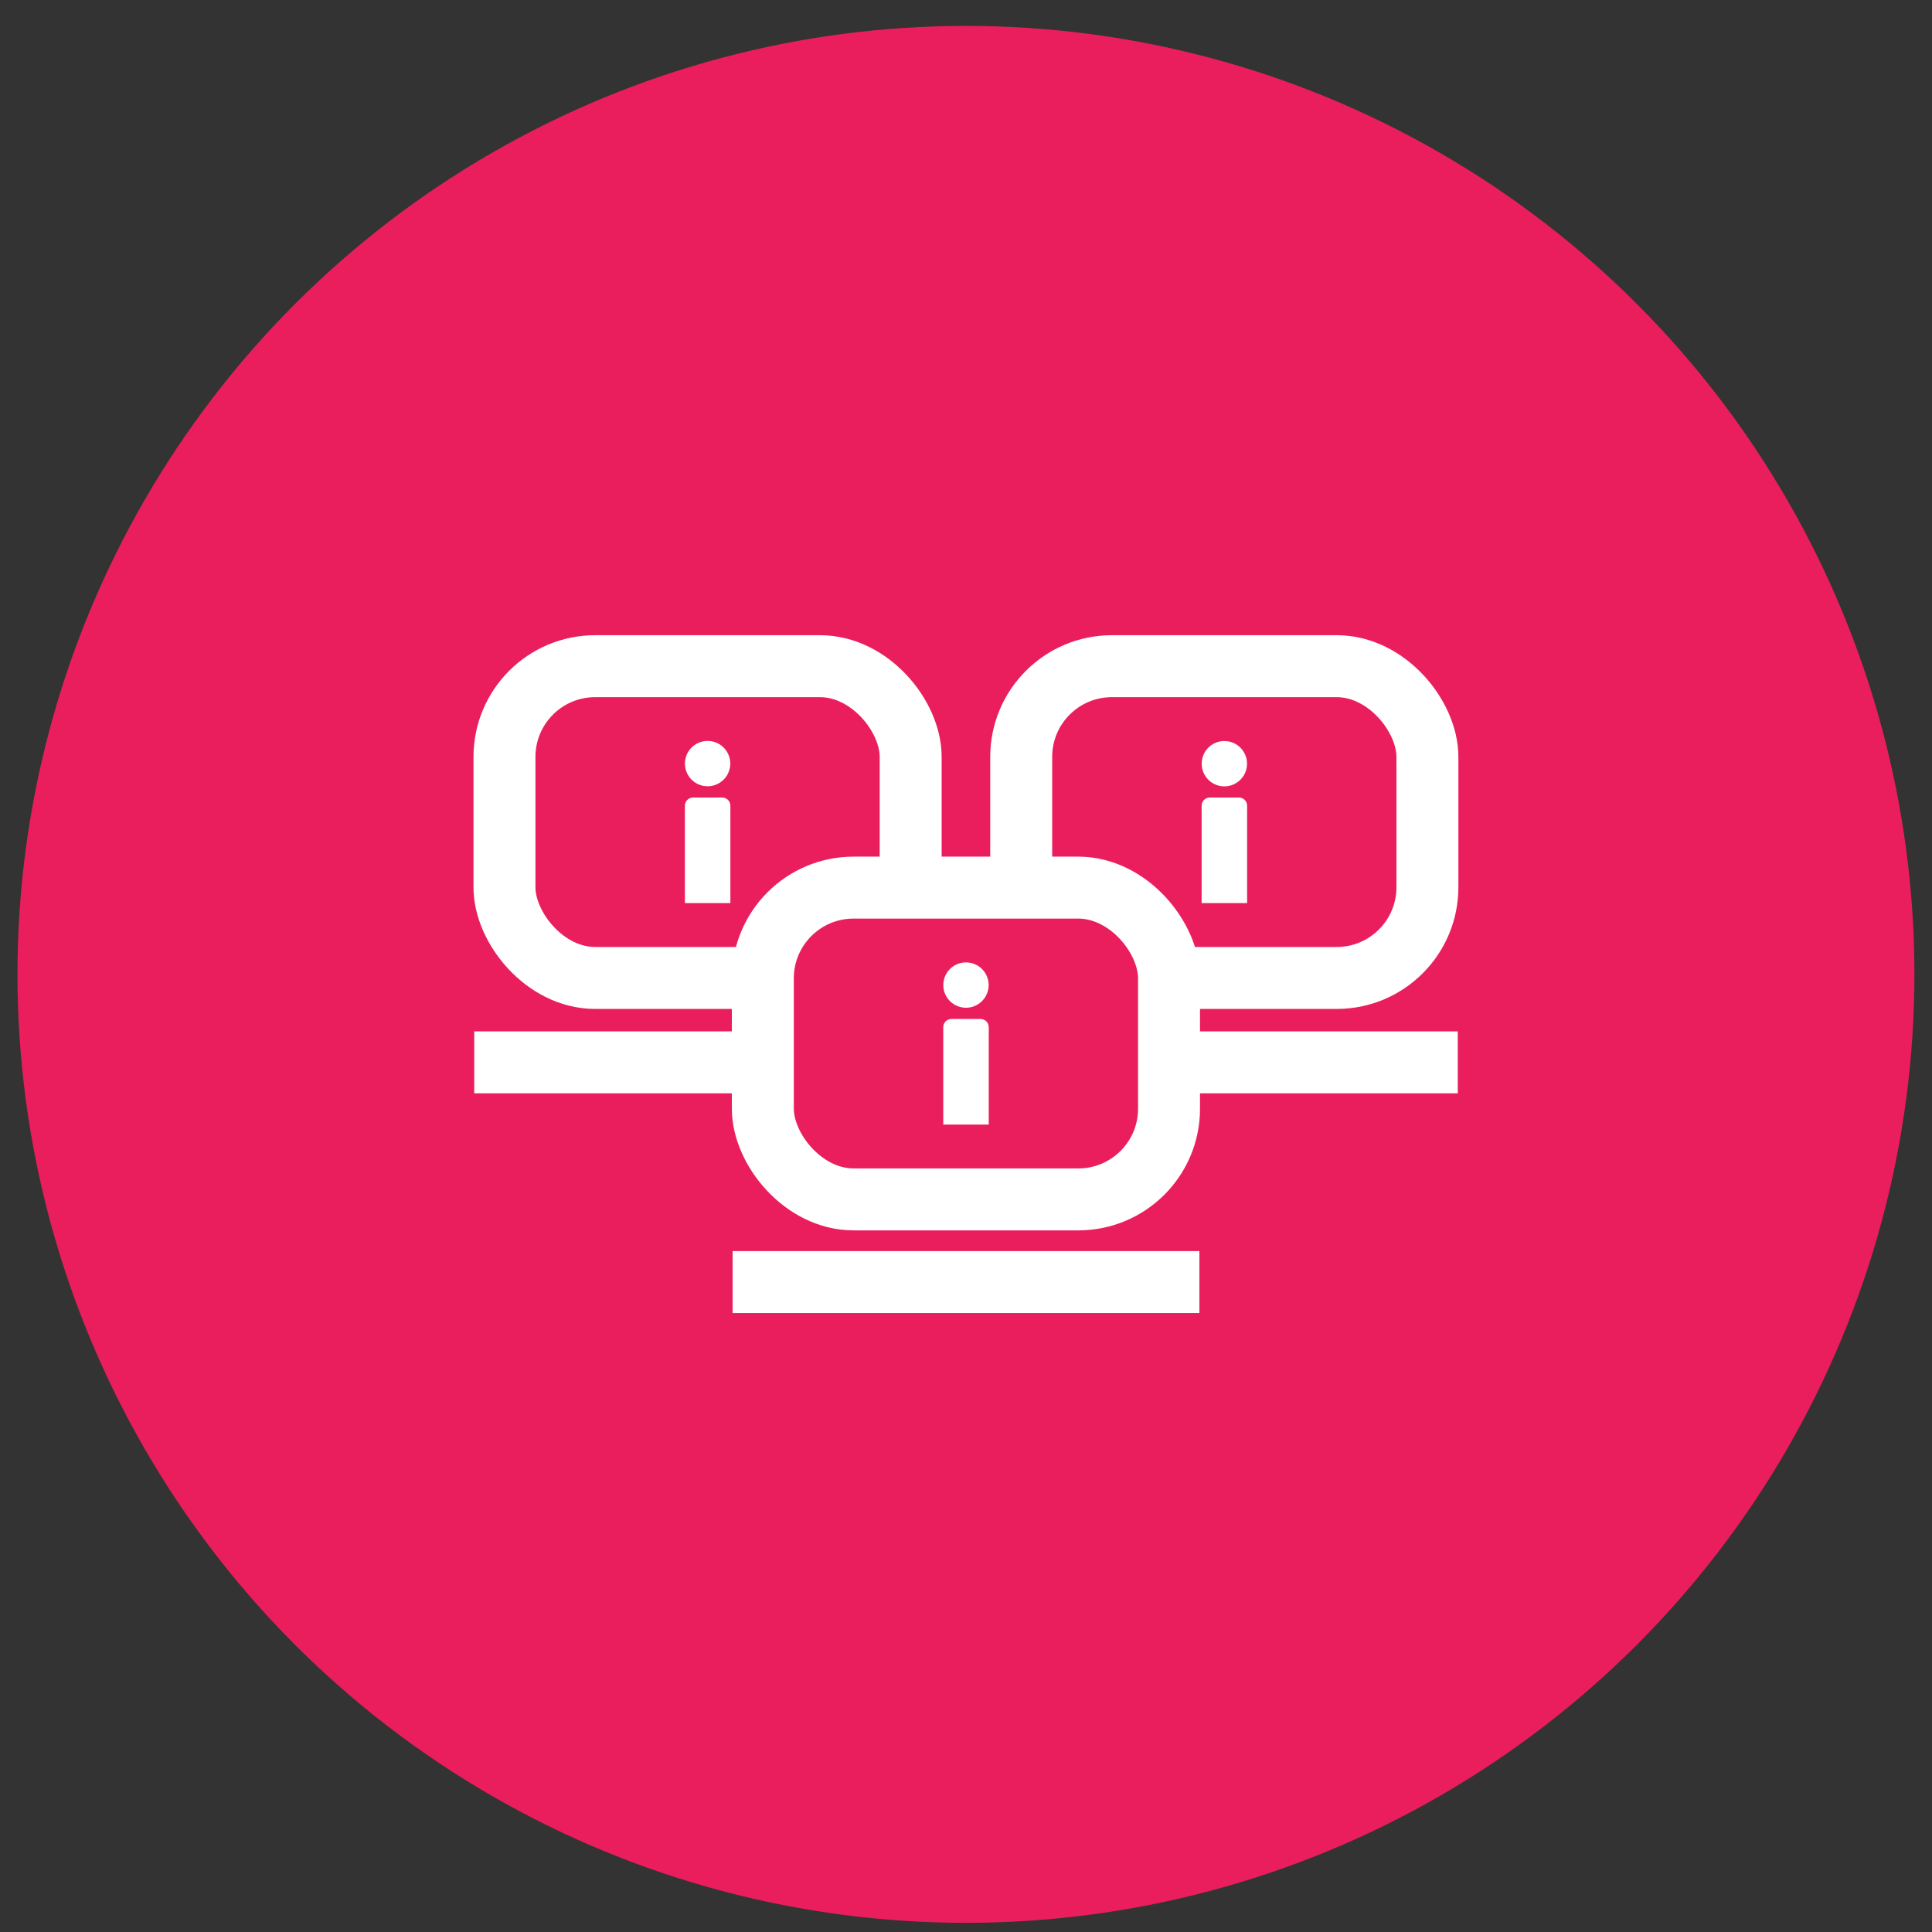
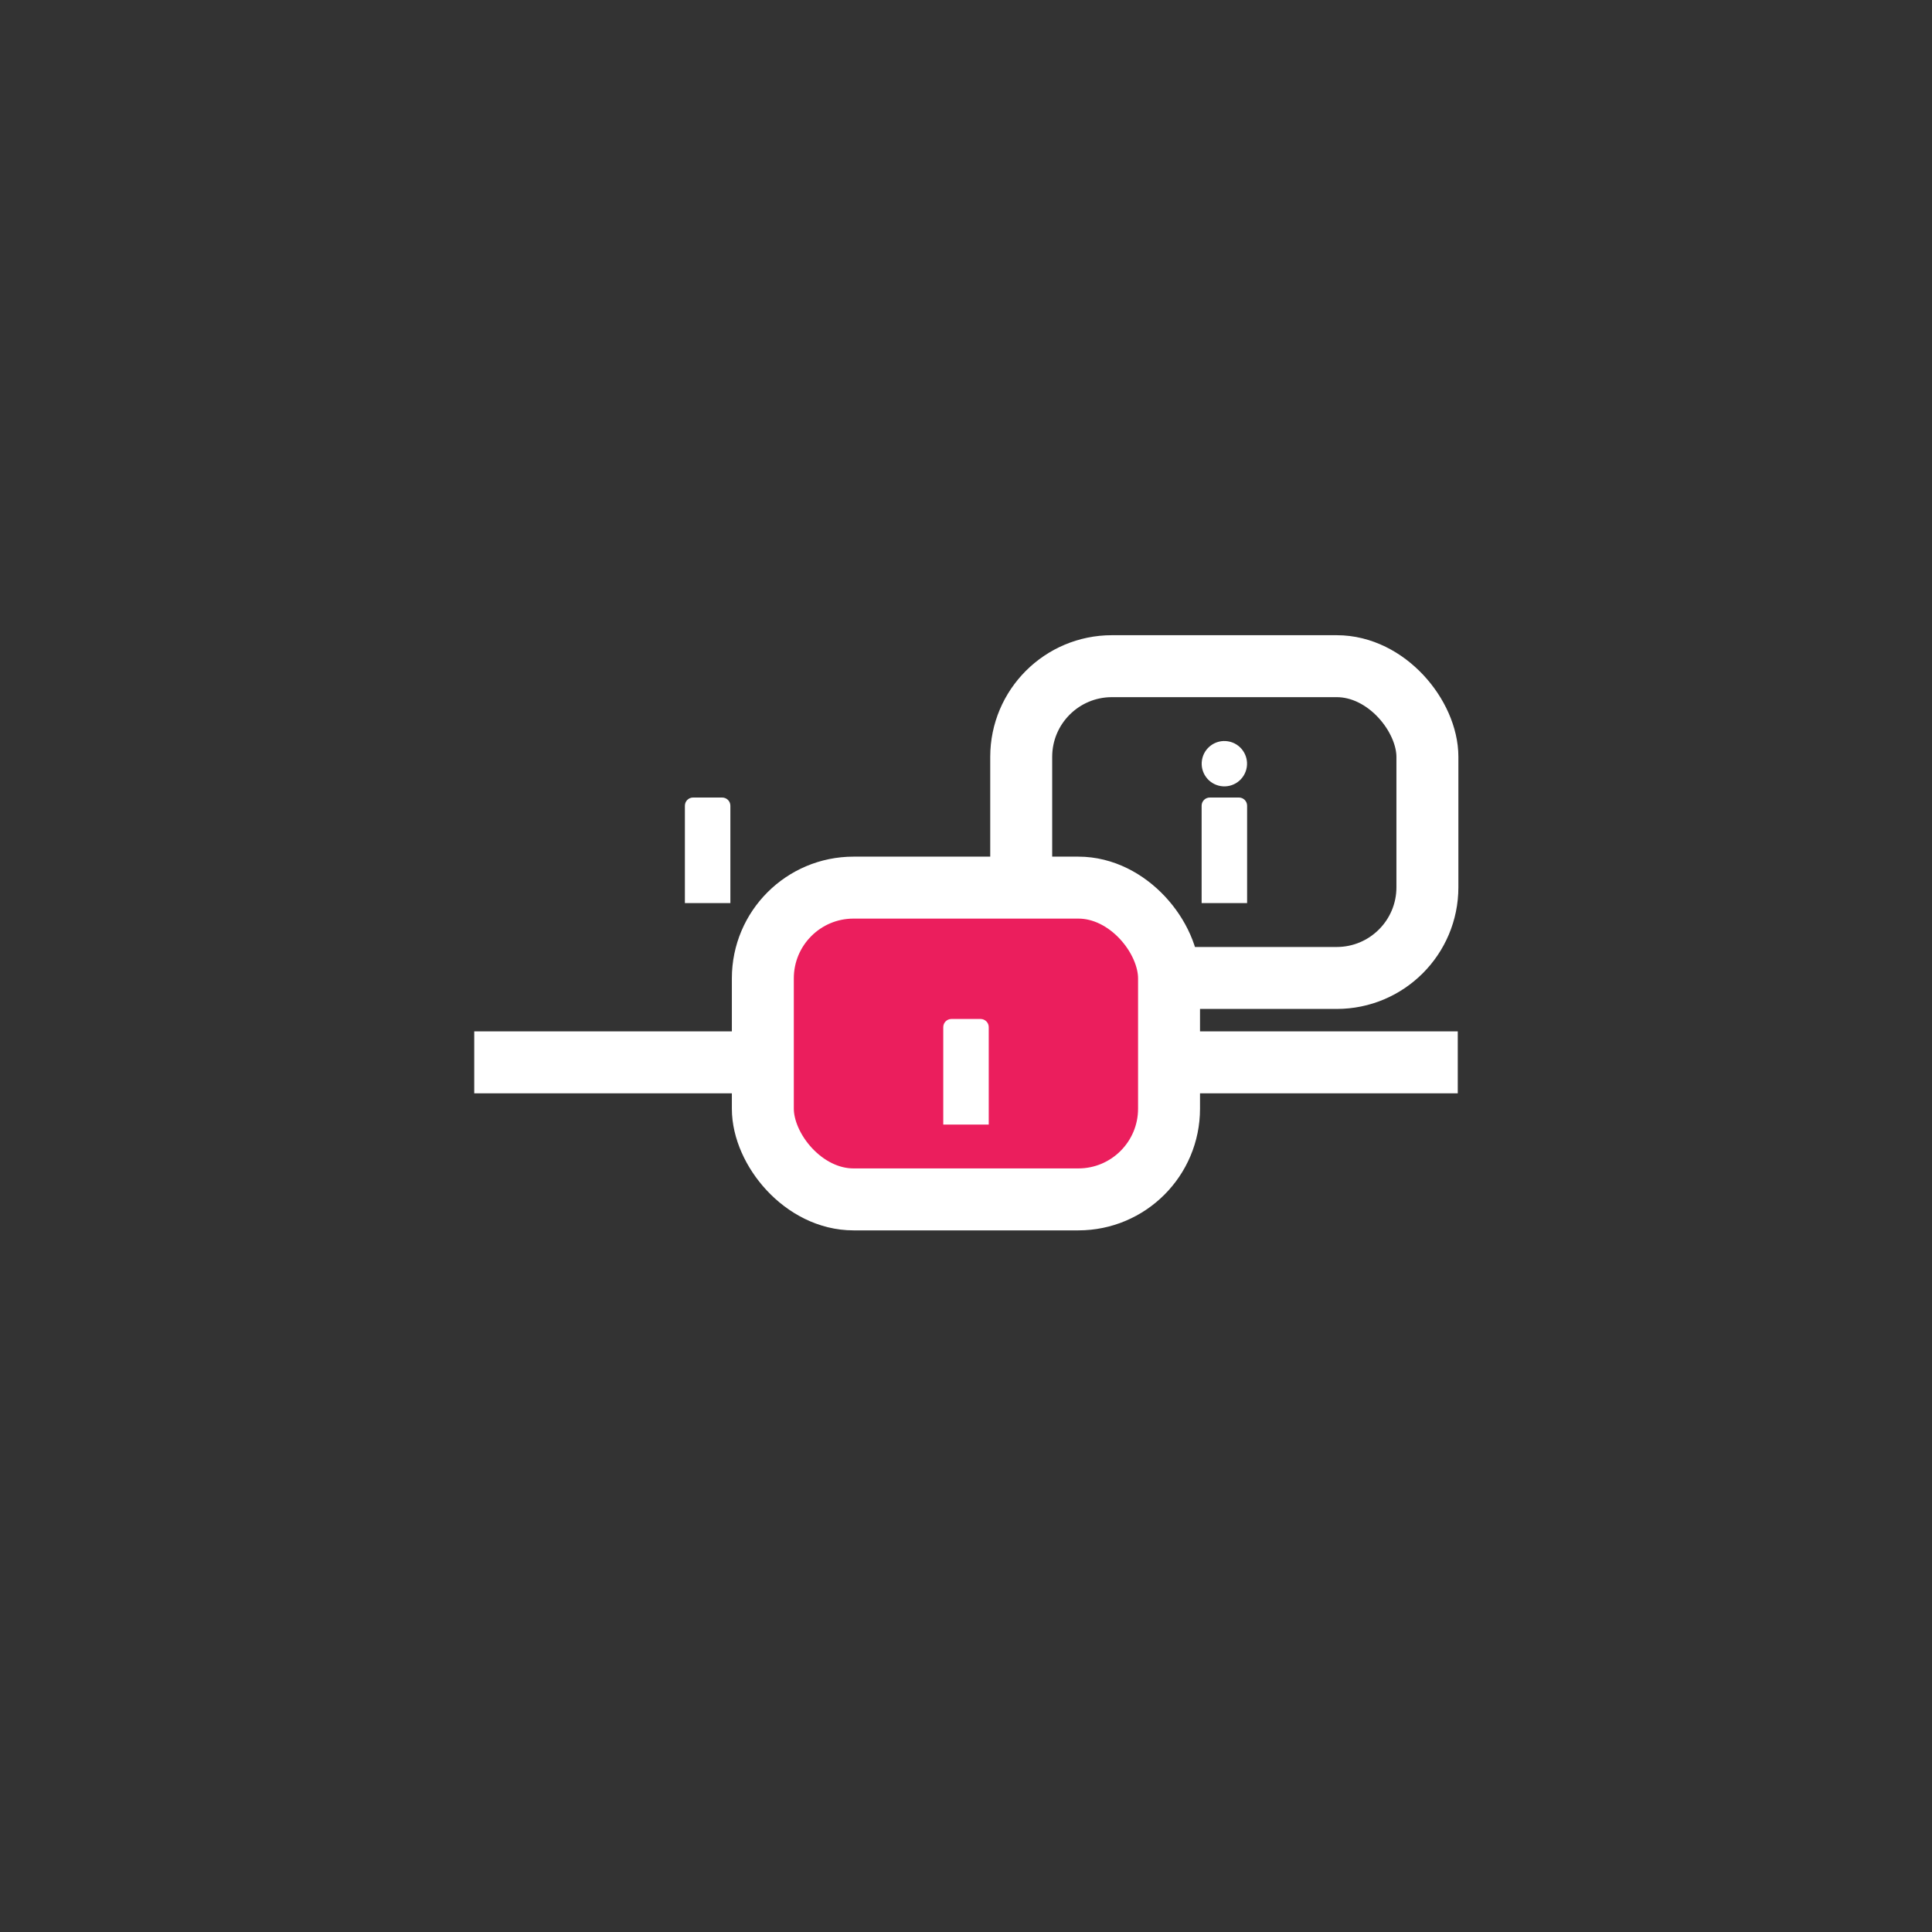
<svg xmlns="http://www.w3.org/2000/svg" viewBox="0 0 155.91 155.91">
  <rect x="0" y="0" width="155.91" height="155.91" fill="#333333" stroke="none" />
  <defs>
    <style>
      .cls-1 {
        fill: #eb1e5d;
      }

      .cls-1, .cls-2 {
        stroke: #FFF;
        stroke-miterlimit: 10;
        stroke-width: 5px;
      }

      .cls-3 {
        fill: #ea1e5d;
      }

      .cls-2 {
        fill: none;
      }

      .cls-4 {
        fill: #FFF;
      }
    </style>
  </defs>
  <g id="Background">
-     <circle class="cls-3" cx="77.95" cy="78.63" r="76.54" />
-   </g>
+     </g>
  <g id="Artwork">
    <g>
-       <line class="cls-2" x1="59.12" y1="103.46" x2="96.79" y2="103.46" />
      <line class="cls-2" x1="79.97" y1="85.73" x2="117.64" y2="85.73" />
      <line class="cls-2" x1="38.27" y1="85.73" x2="75.93" y2="85.73" />
      <g>
        <g>
          <g>
-             <rect class="cls-2" x="40.71" y="53.76" width="32.78" height="25.16" rx="7.32" ry="7.32" />
            <g>
-               <path class="cls-4" d="M55.27,72.88v-7.86c0-.36.29-.66.66-.66h2.35c.36,0,.66.29.66.66v7.86h-3.66Z" />
-               <circle class="cls-4" cx="57.1" cy="61.62" r="1.83" transform="translate(-12.87 108.11) rotate(-80.78)" />
+               <path class="cls-4" d="M55.27,72.88v-7.86c0-.36.29-.66.66-.66h2.35c.36,0,.66.29.66.66v7.86Z" />
            </g>
          </g>
          <g>
            <rect class="cls-2" x="82.41" y="53.76" width="32.78" height="25.16" rx="7.32" ry="7.32" />
            <g>
              <path class="cls-4" d="M96.97,72.88v-7.86c0-.36.29-.66.66-.66h2.35c.36,0,.66.29.66.66v7.86h-3.66Z" />
              <circle class="cls-4" cx="98.8" cy="61.62" r="1.83" transform="translate(22.15 149.28) rotate(-80.78)" />
            </g>
          </g>
        </g>
        <g>
          <rect class="cls-1" x="61.56" y="71.63" width="32.78" height="25.16" rx="7.32" ry="7.32" />
          <g>
            <path class="cls-4" d="M76.12,90.75v-7.86c0-.36.29-.66.66-.66h2.35c.36,0,.66.29.66.66v7.86h-3.66Z" />
-             <circle class="cls-4" cx="77.95" cy="79.49" r="1.83" transform="translate(-13 143.7) rotate(-80.78)" />
          </g>
        </g>
      </g>
    </g>
  </g>
</svg>